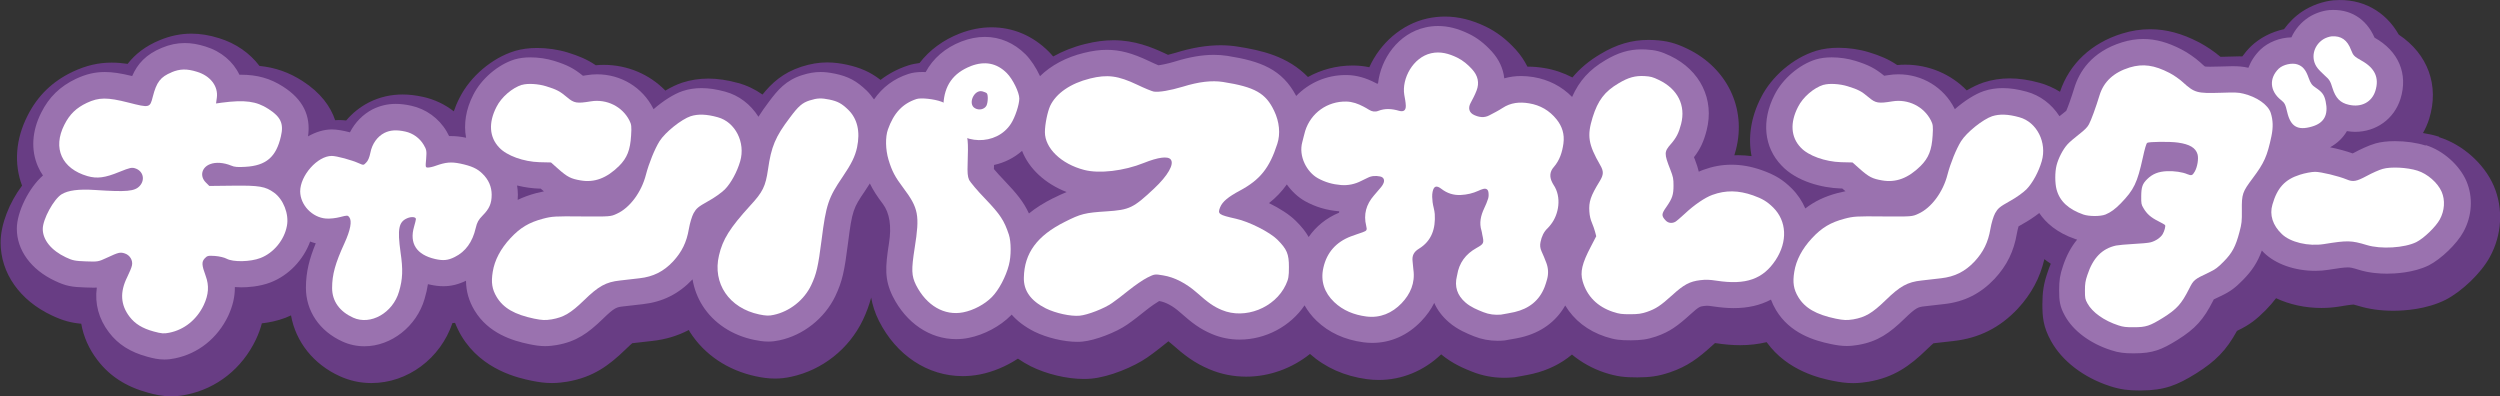
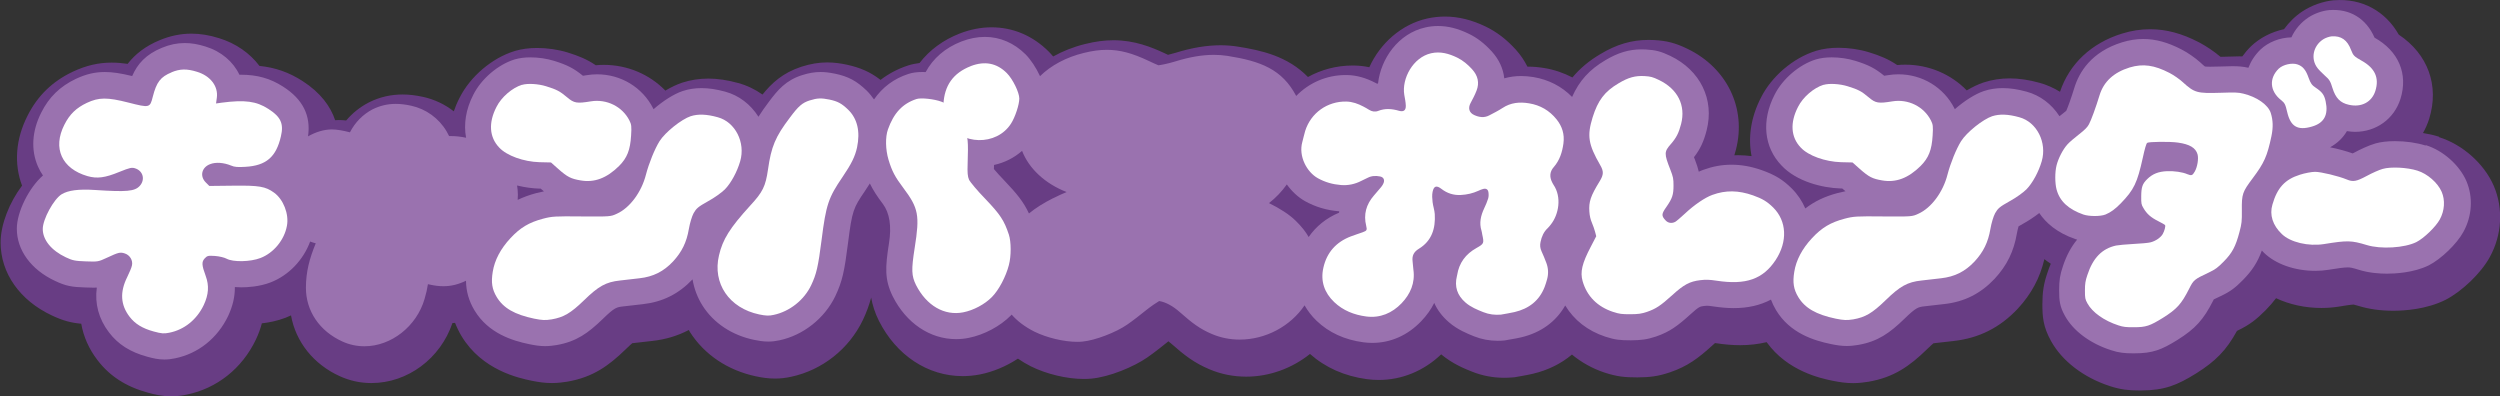
<svg xmlns="http://www.w3.org/2000/svg" id="b" data-name="レイヤー 2" width="378.86" height="60.01" viewBox="0 0 378.86 60.01">
  <rect x="0" y="0" width="378.86" height="60.01" fill="#333333" stroke="none" />
  <defs>
    <style>
      .d, .e, .f {
        fill-rule: evenodd;
      }

      .d, .g {
        fill: #fff;
      }

      .e {
        fill: #683d84;
      }

      .f {
        fill: #9a72af;
      }
    </style>
  </defs>
  <g id="c" data-name="レイヤー 3">
    <g>
      <path class="e" d="M369.62,20.72c-.82-.26-1.65-.44-2.43-.56.37-.66.69-1.37.93-2.13,1.58-5.05-.19-9.85-4.6-12.78-2.01-3.57-5.61-5.54-9.77-5.21h-.1c-1.6.16-3.3.75-4.71,1.67-1.11.73-2.05,1.66-2.81,2.71-1.89.41-3.66,1.31-5.01,2.6-.49.48-.92.99-1.31,1.53-.16,0-.3-.01-.47-.01-.5,0-1.15.02-2.02.05-.3,0-.57.02-.82.02-.95-.81-2.17-1.63-3.24-2.19-2.62-1.36-4.98-1.99-7.43-1.99-1.41,0-2.79.21-4.25.66-4.65,1.44-7.97,4.57-9.4,8.82-.96-.59-2-1.06-3.1-1.36-1.62-.45-3.1-.67-4.53-.67-1.35,0-2.66.2-3.96.62-.81.27-1.68.69-2.54,1.2-2.4-2.46-5.73-3.9-9.33-3.9-.4,0-.81.02-1.21.06-1.38-.93-2.63-1.43-4.28-1.94-1.43-.44-3.07-.68-4.62-.68-1.21,0-2.32.15-3.32.44l-.12.04c-3.43,1.06-6.71,3.87-8.31,7.08-1.52,2.95-1.98,6.03-1.42,8.86-.66-.08-1.32-.14-1.98-.14-.21,0-.42,0-.63.01.08-.28.16-.56.24-.85,1.62-6.26-1.35-12.41-7.38-15.3-1.82-.87-3.08-1.2-5.01-1.31-.29-.02-.57-.02-.84-.02-2.58,0-4.84.67-7.3,2.14-1.73,1.02-3.11,2.18-4.25,3.55-1.32-.69-2.75-1.18-4.27-1.43-.84-.14-1.67-.21-2.47-.21h-.08c-.45-.91-1.04-1.78-1.76-2.58-1.41-1.55-2.91-2.7-4.58-3.5-2.12-1.02-4.14-1.51-6.16-1.51-.89,0-1.79.1-2.67.29-3.93.88-7.15,3.77-8.79,7.39-.75-.16-1.49-.24-2.25-.26h-.3c-2.43,0-4.74.63-6.75,1.74-3.05-3.14-7.02-4.04-10.66-4.61-.83-.13-1.69-.2-2.57-.2-2.12,0-4.39.38-6.86,1.15-.44.13-.82.23-1.12.3-.13-.06-.27-.13-.42-.2-2.1-.99-4.68-2.01-7.83-2.01-1.37,0-2.74.18-4.31.57-1.76.43-3.38,1.08-4.84,1.89-.23-.27-.45-.52-.68-.75-2.41-2.4-5.4-3.67-8.65-3.67-1.59,0-3.2.31-4.81.93-2.54.99-4.6,2.52-6.11,4.48-.63.08-1.22.2-1.76.38-1.55.51-2.93,1.24-4.15,2.18-1.54-1.2-3.12-1.89-5.22-2.33-.67-.14-1.69-.32-2.86-.32-1.28,0-2.52.21-3.9.65-2.84.92-4.51,2.49-5.91,4.22-1.12-.79-2.36-1.39-3.69-1.75-1.62-.45-3.1-.67-4.53-.67-1.35,0-2.66.2-3.96.62-.81.27-1.68.69-2.54,1.2-2.4-2.46-5.73-3.9-9.33-3.9-.4,0-.81.02-1.21.06-1.38-.93-2.63-1.43-4.28-1.94-1.43-.44-3.07-.68-4.62-.68-1.21,0-2.32.15-3.32.44l-.12.04c-3.43,1.06-6.71,3.88-8.31,7.08-.35.67-.64,1.36-.87,2.04-1.37-1.06-2.96-1.82-4.67-2.19-1.1-.24-2.11-.36-3.09-.36-1.76,0-3.44.38-4.98,1.14l-.14.07c-1.33.68-2.48,1.61-3.43,2.73-.39-.04-.76-.07-1.12-.07-.18,0-.37.02-.55.03-.7-2.08-2.18-4.16-4.96-5.95-2.02-1.3-4.12-2.04-6.51-2.28-1.45-1.92-3.56-3.42-6.14-4.21-1.47-.46-2.84-.68-4.17-.68-1.61,0-3.17.32-4.74.96-2.28.93-3.84,2.21-4.93,3.62-.79-.12-1.6-.19-2.42-.19-2.01,0-3.86.43-5.87,1.37-3.12,1.47-5.38,3.68-6.89,6.7-1.79,3.52-2.07,7.25-.82,10.57-1.91,2.54-3.25,5.88-3.25,8.62,0,4.65,2.92,8.79,7.78,11.06,1.69.8,2.92,1.11,4.44,1.25.34,1.95,1.16,3.82,2.45,5.5,1.84,2.43,4.35,4.05,7.67,4.95.98.27,2.15.55,3.53.55.93,0,1.69-.13,2.29-.25,4.6-.93,8.44-3.96,10.54-8.38.38-.81.68-1.62.89-2.43,1.08-.12,2.34-.37,3.57-.84.29-.11.57-.23.85-.36.71,3.99,3.41,7.41,7.39,9.21,1.51.69,3.12,1.04,4.79,1.04,5.5,0,10.47-3.73,12.28-9.09.14,0,.27-.03.4-.03.26.67.58,1.33.97,1.99,3.13,5.21,8.74,6.38,10.64,6.78,1.06.21,1.99.35,3.07.35h0c.91,0,1.68-.11,2.33-.21,3.86-.67,6.25-2.38,8.86-4.92.51-.5.82-.77.99-.91,0,0,2.55-.29,3.01-.34,2.03-.22,3.87-.78,5.55-1.66.06.1.11.2.17.3,2.19,3.44,5.75,5.83,10.05,6.73.79.17,1.75.33,2.86.33h0c.81,0,1.62-.09,2.46-.28,4.69-1.01,8.74-4.21,10.84-8.59.57-1.2.95-2.26,1.26-3.4.2,1.13.55,2.27,1.17,3.52,2.65,5.24,7.4,8.38,12.71,8.38h0c.86,0,1.74-.09,2.58-.25,2-.39,4.03-1.25,5.78-2.4.61.42,1.27.82,1.97,1.17,2.38,1.18,5.45,1.91,8.02,1.91.4,0,.77-.02,1.12-.05,2.77-.25,6.45-1.8,8.45-3.18,1.05-.71,2.82-2.13,3.02-2.3.07-.06.15-.12.22-.18.14.1.29.22.44.36,2.02,1.79,3.55,2.95,5.8,3.89,1.75.74,3.62,1.11,5.56,1.11,3.53,0,6.96-1.28,9.66-3.44,2.34,2.07,5.23,3.36,8.62,3.82.6.08,1.21.12,1.81.12,3.49,0,6.82-1.37,9.45-3.88,1.75,1.46,3.59,2.19,4.7,2.63,1.54.61,3.17.92,4.85.92h0c.4,0,.81-.02,1.22-.05l.35-.03.9-.16c.63-.11,1.25-.22,1.88-.37,2.28-.54,4.28-1.53,5.92-2.91,1.42,1.18,3.09,2.12,4.96,2.74,1.89.61,3.05.72,4.92.72h.08c1.83-.02,3.02-.14,4.9-.77,2.62-.9,4.23-2.08,6.45-4.1.15-.14.27-.25.37-.33.05,0,.1.02.15.02,1.31.2,2.51.3,3.66.3,1.42,0,2.76-.16,4.01-.46,3.2,4.44,8.25,5.49,10.04,5.86,1.06.21,1.99.35,3.07.35.91,0,1.68-.11,2.33-.21,3.86-.67,6.25-2.38,8.86-4.92.51-.5.82-.77.99-.91,0,0,2.55-.29,3.01-.34,3.87-.43,7.04-2.01,9.76-4.9,2.06-2.23,3.36-4.65,4.03-7.51.31.24.62.47.97.7-.18.43-.35.88-.5,1.35-.57,1.67-.77,2.92-.77,4.78s.1,3.41,1.31,5.58c1.68,3.04,4.94,5.53,8.89,6.82,1.66.55,2.92.67,4.41.67h.31c3.59,0,5.54-.82,8.36-2.57,2.98-1.87,4.59-3.51,6.21-6.46,0,0,0,0,0,0,1.95-.92,2.98-1.77,4.34-3.13.61-.62,1.13-1.22,1.58-1.82,2.03.95,4.4,1.48,6.89,1.48.86,0,1.72-.07,2.58-.2.46-.08,1.82-.3,2.28-.32.1.02.31.08.76.21,1.55.48,3.31.73,5.24.73h0c1.72,0,5.02-.21,7.91-1.64,2.53-1.29,5.44-4.11,6.73-6.49,1.85-3.34,2.08-7.37.6-10.81-1.46-3.35-4.72-6.25-8.27-7.36ZM358.62,10.57c.16.04.33.09.48.15,0,.2-.03.41-.06.61-.02.12-.07.24-.1.36-.33-.44-.68-.83-1.04-1.18.25,0,.49.01.72.07Z" />
      <path class="f" d="M367.56,22.05c-1.31-.42-2.99-.66-4.62-.66-1.14,0-2.14.12-2.93.34-1.07.3-2.55,1.02-3.22,1.39-.09.05-.18.09-.25.13-.92-.33-2.22-.69-3.43-.93,1.1-.61,1.97-1.44,2.55-2.45.42.06.83.11,1.23.11,3.17,0,5.92-1.92,6.89-5.01,1.18-3.78-.3-7.24-3.93-9.26-1.27-2.91-3.73-4.42-6.88-4.18-1.04.1-2.19.5-3.12,1.1-1.15.76-2.05,1.82-2.6,3.03-1.77.04-3.51.72-4.7,1.86-.83.81-1.44,1.75-1.82,2.75-.76-.17-1.43-.24-2.4-.24-.47,0-1.08.02-1.91.05-.57.02-1.06.03-1.48.03-.44,0-.67-.02-.79-.03-.14-.1-.38-.31-.73-.64-.77-.69-1.87-1.45-2.79-1.93-2.1-1.09-3.95-1.6-5.82-1.6-1.06,0-2.11.16-3.22.5-4.68,1.45-6.51,4.54-7.23,6.88-.49,1.6-.99,2.96-1.23,3.5-.09.08-.24.21-.51.41-.08.06-.28.22-.52.41-1.19-1.85-2.95-3.17-4.99-3.72-1.31-.36-2.48-.54-3.6-.54-.99,0-1.93.14-2.85.44-1.35.45-3.01,1.52-4.42,2.76-.02-.04-.04-.08-.06-.13-1.62-3.18-4.87-5.16-8.49-5.16-.52,0-1.04.04-1.57.13-.24.04-.43.07-.58.09-1.39-1.13-2.38-1.64-4.37-2.26-1.11-.34-2.38-.53-3.59-.53-.87,0-1.66.1-2.41.32-2.52.78-5.04,2.95-6.24,5.34-2.02,3.92-1.62,7.94,1.03,10.71,2.28,2.46,6.24,3.42,8.97,3.5h.25s.04.04.04.04c.16.14.3.26.45.38-.37.07-.75.16-1.19.27-1.95.52-3.48,1.25-4.9,2.34-.47-1.1-1.15-2.13-2.06-3.04-1.34-1.33-2.57-2.07-4.52-2.76-1.59-.56-3.09-.83-4.59-.83s-2.86.26-4.24.76c-.24.08-.48.18-.73.3-.12-.54-.3-1.09-.58-1.82-.03-.08-.09-.22-.15-.38.94-1.21,1.49-2.38,1.92-4.08,1.2-4.67-.96-9.09-5.5-11.27-1.4-.67-2.23-.89-3.69-.97-.22-.01-.44-.02-.65-.02-1.94,0-3.59.5-5.52,1.65-2.41,1.42-3.94,3.11-5.03,5.56-1.58-1.61-3.55-2.62-5.85-3.01-.66-.11-1.28-.16-1.89-.16-.88,0-1.73.12-2.54.35-.15-1.46-.79-2.86-1.89-4.07-1.1-1.21-2.24-2.09-3.5-2.69-1.66-.8-3.14-1.17-4.65-1.17-.64,0-1.28.07-1.9.21-4.17.93-6.78,4.8-7.19,8.5-.05,0-.1.02-.15.03-.06-.04-.13-.07-.19-.1-1.5-.79-2.92-1.18-4.35-1.21h-.22c-2.91,0-5.57,1.19-7.49,3.17-2.13-4.04-5.36-5.28-10.46-6.08-.65-.1-1.33-.15-2.02-.15-1.77,0-3.69.33-5.85,1-1.27.38-2.12.53-2.55.58-.35-.14-.89-.38-1.49-.67-2.52-1.19-4.35-1.67-6.34-1.67-1.08,0-2.19.15-3.48.47-2.69.66-4.97,1.89-6.63,3.52-.6-1.3-1.41-2.51-2.19-3.3-1.74-1.73-3.87-2.65-6.17-2.65-1.15,0-2.34.23-3.54.69-2.47.96-4.31,2.56-5.43,4.64-.18,0-.36-.01-.52-.01-.82,0-1.51.1-2.09.29-2.21.72-3.93,2.01-5.22,3.87-.33-.47-.69-.93-1.11-1.34-1.54-1.48-2.79-2.15-4.82-2.57-.84-.17-1.51-.25-2.16-.25-.92,0-1.79.15-2.83.48-2.43.78-3.66,2.23-5,4.02-.62.82-1.14,1.57-1.59,2.28-1.2-1.89-2.97-3.24-5.03-3.8-1.31-.36-2.48-.54-3.6-.54-.99,0-1.93.14-2.85.44-1.35.45-3.01,1.52-4.42,2.76-.02-.04-.04-.08-.06-.13-1.62-3.18-4.87-5.16-8.49-5.16-.52,0-1.04.04-1.57.13-.24.04-.43.07-.58.09-1.39-1.13-2.38-1.64-4.37-2.26-1.11-.34-2.38-.53-3.59-.53-.87,0-1.66.1-2.41.32-2.52.78-5.04,2.95-6.24,5.34-1.15,2.22-1.48,4.47-1.1,6.52-.02,0-.04,0-.06-.01-.82-.17-1.51-.24-2.19-.24-.11,0-.21,0-.32,0-.11-.22-.23-.46-.38-.71-1.16-1.98-3.12-3.4-5.36-3.89-.85-.19-1.61-.28-2.34-.28-1.24,0-2.36.26-3.51.82-1.48.77-2.67,1.99-3.44,3.49-.99-.26-1.99-.44-2.72-.44-1.24,0-2.48.4-3.63,1.05.45-3.13-.77-5.61-3.77-7.53-1.94-1.25-3.92-1.81-6.4-1.81-.08,0-.15,0-.23,0-.93-1.97-2.76-3.55-5.16-4.28-1.15-.36-2.14-.52-3.13-.52-1.15,0-2.27.23-3.43.71-2.45,1-3.73,2.45-4.53,4.29-1.77-.43-3-.61-4.14-.61-1.5,0-2.84.31-4.38,1.03-2.41,1.14-4.09,2.78-5.26,5.12-1.41,2.77-1.59,5.66-.51,8.14.21.49.47.95.77,1.39-2.1,1.83-3.96,5.5-3.96,8.07,0,3.26,2.17,6.21,5.78,7.9,1.66.79,2.57.94,4.61,1,.5.02.88.03,1.2.03.19,0,.36,0,.53-.01-.33,2.42.29,4.75,1.84,6.78,1.38,1.82,3.22,2.99,5.79,3.69.84.23,1.66.43,2.62.43.62,0,1.15-.09,1.6-.18,3.51-.71,6.44-3.04,8.06-6.43.69-1.49,1.03-2.93,1.01-4.37.32.02.64.04.98.04.93,0,2.73-.1,4.39-.73,2.78-1.06,5.01-3.41,6.04-6.21.28.1.56.2.85.27-.95,2.31-1.49,4.32-1.49,6.74,0,3.53,2.07,6.57,5.53,8.14,1.05.48,2.17.72,3.34.72,4.07,0,7.91-3.03,9.11-7.17.23-.77.4-1.5.51-2.24.07.02.15.04.22.05.79.18,1.47.26,2.13.26,1.17,0,2.26-.27,3.42-.83.02,1.62.43,3.05,1.28,4.48,2.1,3.49,5.74,4.61,8.33,5.14.88.18,1.59.29,2.38.29.65,0,1.22-.08,1.73-.16,3-.52,4.78-1.8,7.02-3.97,1.79-1.75,2.11-1.78,3.09-1.89,0,0,2.52-.29,2.97-.34,2.98-.33,5.44-1.55,7.53-3.76.24,1.42.75,2.77,1.52,3.99,1.68,2.64,4.45,4.48,7.81,5.18.62.13,1.36.26,2.15.26.58,0,1.13-.07,1.68-.19,3.61-.76,6.85-3.32,8.47-6.68,1.08-2.28,1.39-3.78,1.94-8.11.61-4.86.82-5.29,2.52-7.78.28-.42.53-.81.78-1.2.48.98,1.07,1.91,1.96,3.08q1.56,2.08.94,5.98c-.57,3.64-.69,5.5.58,8.07,2.04,4.04,5.63,6.46,9.59,6.46h0c.64,0,1.28-.06,1.91-.19,2.33-.46,4.79-1.77,6.4-3.41.04-.04.07-.08.11-.12.81.93,1.93,1.82,3.46,2.59,1.87.92,4.47,1.54,6.47,1.54.29,0,.56-.01.81-.04,1.89-.17,5.08-1.39,6.75-2.56.74-.49,2.18-1.62,2.84-2.16.77-.62,1.73-1.26,2.02-1.42,0,0,.01,0,.02,0,.98.16,2.07.75,3.15,1.71,1.82,1.61,3.01,2.52,4.84,3.29,1.32.56,2.73.84,4.2.84,3.93,0,7.69-2.02,9.83-5.19.47.83,1.07,1.62,1.82,2.34,1.86,1.78,4.24,2.88,7.09,3.26.45.06.91.09,1.35.09,2.79,0,5.36-1.14,7.42-3.29.83-.87,1.49-1.79,1.97-2.77.47,1.08,1.22,2.06,2.21,2.92,1.34,1.16,2.85,1.75,3.84,2.15,1.13.45,2.33.67,3.56.67h0c.3,0,.61-.01.92-.04l.19-.02.78-.14c.56-.09,1.11-.19,1.67-.32,3-.71,5.28-2.37,6.68-4.83,1.33,2.21,3.41,3.85,6.09,4.73,1.44.47,2.22.55,3.84.55h.04c1.51-.02,2.37-.1,3.8-.58,2.07-.71,3.29-1.62,5.23-3.38,1.26-1.15,1.45-1.17,2.01-1.24.18-.02.32-.04.47-.04.19,0,.47.03.93.1,1.14.17,2.16.26,3.13.26,2.15,0,4.02-.43,5.64-1.29.2.54.45,1.07.77,1.6,2.1,3.49,5.74,4.61,8.33,5.14.88.18,1.59.29,2.38.29.65,0,1.22-.08,1.73-.16,3-.52,4.78-1.8,7.02-3.97,1.79-1.75,2.11-1.78,3.09-1.89,0,0,2.52-.29,2.97-.34,3-.33,5.47-1.57,7.58-3.8,1.9-2.04,2.95-4.2,3.41-6.96.07-.41.18-.8.24-1.01.13-.08.33-.19.62-.36.88-.48,1.77-1.08,2.52-1.66,1,1.49,2.66,2.97,5.44,3.94.1.03.2.07.3.09-.91,1.08-1.62,2.42-2.15,4.01-.45,1.31-.58,2.16-.58,3.65,0,1.58.09,2.48.88,3.89,1.25,2.27,3.79,4.17,6.94,5.19,1.23.41,2.11.49,3.3.49h.31c2.74,0,4.08-.53,6.5-2.03,2.72-1.71,3.94-3.05,5.43-5.99.03-.05.05-.1.07-.15.3-.15.74-.36,1.07-.51,1.52-.72,2.23-1.3,3.35-2.43,1.38-1.4,2.21-2.66,2.87-4.47.1.11.2.22.31.33,1.77,1.73,4.68,2.75,7.78,2.75.68,0,1.35-.05,2.02-.16,1.41-.23,2.34-.36,2.91-.36.38,0,.69.05,1.74.38,1.51.47,3.12.57,4.2.57h0c1.14,0,4.02-.12,6.33-1.26,1.88-.95,4.29-3.29,5.25-5.07,1.33-2.4,1.5-5.28.45-7.72-1.06-2.43-3.53-4.61-6.12-5.42ZM78.45,30.3c.02-.26.03-.52.03-.8,0-.47-.05-.94-.12-1.39,1.18.29,2.33.44,3.32.47h.26s.04.04.04.04c.16.14.3.26.45.38-.37.07-.75.16-1.19.27-1.03.28-1.94.61-2.79,1.02ZM159.58,30.04c-1.39.7-2.61,1.46-3.65,2.31-.81-1.75-1.84-3.01-3.72-4.98-.68-.7-1.24-1.34-1.59-1.75,0-.15,0-.36.02-.62,1.6-.35,3.06-1.09,4.25-2.14,1.03,2.68,3.49,4.98,6.75,6.24-.62.25-1.27.56-2.06.95ZM202.93,32.23c-1.94.81-3.5,2.08-4.61,3.69-.45-.81-1.08-1.59-1.94-2.44-.97-.97-2.49-1.93-4.07-2.7,1.06-.83,1.94-1.76,2.7-2.83.77,1.07,1.72,1.95,2.75,2.53,1.56.87,3.29,1.39,5.14,1.54.02,0,.03,0,.05,0,0,.07-.01.14-.02.21Z" />
      <g>
        <path class="d" d="M239.84,42.62c.65,2.27,2.25,3.87,4.62,4.65.96.31,1.3.35,2.6.35,1.26-.01,1.65-.07,2.54-.36,1.33-.46,2.04-.92,3.84-2.55,1.73-1.58,2.63-2.06,4.22-2.25.86-.1,1.35-.09,2.49.08,4.43.68,7.03-.23,8.95-3.15,1.82-2.79,1.68-5.89-.38-7.94-.91-.9-1.64-1.34-3.05-1.84-2.21-.78-4.15-.81-6.16-.08-1.13.4-2.79,1.54-4.18,2.85-.65.6-1.3,1.16-1.46,1.24-.52.27-1.08.2-1.47-.23-.64-.69-.63-.96.13-2.03.9-1.3,1.08-1.84,1.08-3.24,0-1.04-.05-1.3-.48-2.41-.95-2.42-.95-2.71.07-3.87.83-.95,1.21-1.68,1.56-3.05.73-2.83-.51-5.3-3.36-6.67-.95-.46-1.26-.53-2.17-.59-1.43-.08-2.46.21-3.92,1.08-2.14,1.26-3.15,2.59-3.96,5.18-.86,2.8-.66,4.08,1.15,7.23.55.94.53,1.46-.08,2.45-1.37,2.23-1.67,3.11-1.56,4.61.04.64.18,1.22.39,1.69.17.4.39,1.03.48,1.38l.17.65-.81,1.56c-1.35,2.57-1.65,3.87-1.25,5.26Z" />
        <path class="d" d="M311.67,28.74c.47,1.75,1.79,2.98,4.05,3.77.88.3,2.6.3,3.35,0,.79-.32,1.49-.84,2.32-1.69,2.01-2.07,2.5-3.11,3.34-6.92.3-1.38.52-2.13.66-2.25.25-.18,3.47-.22,4.67-.04,1.78.25,2.67.79,2.96,1.76.19.65-.01,1.94-.43,2.65-.34.58-.48.63-1.1.38-.77-.33-1.96-.5-3.09-.46-1.31.06-2.2.41-3.01,1.21-.71.7-.89,1.19-.9,2.59-.01,1.1.01,1.26.34,1.8.51.88,1.13,1.42,2.23,1.97.53.27,1,.53,1.04.6.11.15-.08.89-.36,1.37-.3.52-1.08,1.05-1.82,1.24-.32.09-1.49.2-2.6.25-1.12.06-2.31.17-2.65.24-2.12.47-3.49,1.87-4.34,4.46-.3.89-.37,1.31-.37,2.35,0,1.17.03,1.32.38,1.96.75,1.36,2.51,2.62,4.7,3.33.72.24,1.16.29,2.35.28,1.82,0,2.41-.2,4.38-1.42,2.11-1.32,2.82-2.11,3.97-4.39.69-1.37.76-1.43,3.01-2.49.96-.46,1.31-.71,2.22-1.63,1.31-1.32,1.83-2.31,2.4-4.47.36-1.35.38-1.65.37-3.3-.03-2.5.08-2.79,1.66-4.9,1.74-2.32,2.18-3.33,2.82-6.34.28-1.37.25-2.41-.1-3.53-.39-1.23-2.11-2.44-4.16-2.93-.76-.19-1.27-.2-3.43-.13-3.62.11-3.96.01-5.79-1.65-.48-.43-1.31-1.02-1.97-1.36-2.3-1.19-4.01-1.43-6.02-.83-2.43.75-3.95,2.15-4.58,4.23-.56,1.83-1.27,3.78-1.6,4.38-.24.46-.65.86-1.52,1.54-.66.51-1.45,1.18-1.74,1.51-.7.77-1.38,2.11-1.65,3.17s-.25,2.73,0,3.67Z" />
-         <path class="d" d="M165.16,11.91c-2.89.71-5.1,2.22-6,4.11-.41.88-.81,2.81-.81,4.01,0,2.43,2.47,4.82,5.95,5.72,2.28.6,6.03.16,9.05-1.06,2.15-.86,3.62-1.06,4.06-.53.58.69-.42,2.45-2.51,4.41-3.16,2.96-3.71,3.23-7.2,3.46-3.28.21-3.92.37-6.33,1.59-4.2,2.1-6.14,4.73-6.21,8.45-.05,1.98,1.04,3.51,3.32,4.66,1.5.74,3.78,1.24,5.15,1.11,1.18-.11,3.71-1.08,4.89-1.91.48-.32,1.62-1.2,2.54-1.94s2.19-1.61,2.81-1.92c1.11-.55,1.13-.55,2.38-.34,1.75.28,3.51,1.2,5.17,2.66,1.71,1.52,2.52,2.08,3.74,2.59,3.51,1.48,8.05-.32,9.69-3.81.41-.88.48-1.25.48-2.7,0-1.99-.3-2.7-1.76-4.16-1.13-1.13-4.27-2.72-6.26-3.16-2.66-.6-2.82-.72-2.4-1.75.35-.85,1.22-1.57,3-2.52,3.05-1.64,4.48-3.42,5.66-7.09.49-1.5.32-3.33-.48-4.99-1.27-2.68-2.91-3.62-7.75-4.38-1.68-.26-3.65-.04-6.1.72-1.94.58-3.6.86-4.39.74-.28-.05-1.41-.51-2.51-1.04-2.91-1.38-4.52-1.59-7.16-.94Z" />
        <path class="d" d="M361.07,25.6c-.51.14-1.59.62-2.4,1.06-1.59.85-2.08.94-3.05.53-1.24-.51-3.88-1.15-4.78-1.15-.51,0-1.55.19-2.31.44-2.26.71-3.44,1.99-4.16,4.53-.46,1.55.04,3.14,1.43,4.46,1.29,1.25,4.02,1.89,6.37,1.52,3.58-.58,4.16-.56,6.48.14,2.15.67,5.75.44,7.53-.44,1.15-.58,2.96-2.33,3.56-3.44.72-1.31.83-2.91.28-4.18-.6-1.38-2.15-2.73-3.67-3.21-1.55-.49-4.04-.62-5.28-.26Z" />
        <path class="d" d="M26.01,10.96c-1.69.69-2.29,1.48-2.86,3.71-.42,1.68-.49,1.69-3.67.88-3.25-.83-4.5-.81-6.32.04-1.61.76-2.61,1.73-3.41,3.32-1.8,3.55-.39,6.65,3.51,7.78,1.46.41,2.65.26,4.83-.64,1.62-.65,1.89-.71,2.42-.53,1.18.39,1.52,1.71.67,2.65-.76.83-1.98.94-6.79.62-2.49-.16-4.06.05-5.05.65-1.2.74-2.86,3.78-2.86,5.26,0,1.66,1.31,3.26,3.49,4.29,1.04.49,1.39.56,3.05.62,1.82.07,1.89.05,3.18-.55,1.78-.83,2.01-.88,2.72-.65.76.25,1.24,1.04,1.08,1.8-.05.3-.39,1.11-.74,1.82-1.11,2.24-.99,4.18.37,5.96.83,1.09,1.96,1.78,3.65,2.24,1.24.34,1.57.35,2.38.19,2.28-.46,4.16-1.98,5.22-4.2.74-1.59.83-2.93.3-4.38-.62-1.68-.64-2.15-.16-2.68.39-.41.51-.44,1.57-.37.65.05,1.41.23,1.76.42.97.53,3.6.48,5.12-.11,1.99-.76,3.62-2.73,4.01-4.87.34-1.78-.53-4.01-1.94-5.03-1.31-.95-2.26-1.11-6.26-1.06l-3.56.04-.53-.53c-.95-.94-.64-2.28.64-2.77.86-.34,2.06-.25,3.19.21.51.23,1.04.26,2.17.19,3.14-.18,4.66-1.48,5.38-4.62.46-1.92-.02-2.95-1.89-4.15-1.83-1.18-3.56-1.41-7.09-.95l-.85.12.12-.88c.23-1.73-.97-3.3-3-3.92-1.54-.48-2.58-.46-3.86.07Z" />
        <path class="d" d="M122.72,15.21c-1.15.37-1.73.88-3.03,2.63-2.19,2.89-2.81,4.38-3.3,7.82-.37,2.58-.79,3.44-2.72,5.52-3.07,3.37-4.15,5.1-4.71,7.52-1.01,4.25,1.54,7.99,6.09,8.95,1.02.21,1.5.23,2.19.07,2.42-.51,4.61-2.24,5.68-4.48.81-1.71,1.06-2.77,1.59-6.9.67-5.33,1.04-6.4,3.18-9.53,1.34-1.98,1.89-3.09,2.19-4.46.51-2.42.05-4.36-1.34-5.72-.99-.95-1.57-1.27-2.84-1.54-1.22-.25-1.87-.23-2.96.12Z" />
        <g>
          <path class="d" d="M79.1,12.85c-1.48.46-3.12,1.87-3.86,3.35-1.24,2.4-1.09,4.59.41,6.16,1.15,1.24,3.71,2.15,6.12,2.22l1.73.04,1.11.99c1.39,1.22,1.91,1.48,3.37,1.73,2.1.37,3.97-.34,5.84-2.19,1.22-1.22,1.69-2.42,1.82-4.61.09-1.38.05-1.69-.26-2.29-1.08-2.12-3.46-3.28-5.84-2.89-2.12.35-2.54.28-3.58-.6-1.11-.94-1.62-1.2-3.21-1.69-1.2-.37-2.79-.46-3.63-.21Z" />
          <path class="d" d="M104.69,17.6c-1.43.48-3.88,2.43-4.75,3.81-.74,1.2-1.59,3.3-2.05,5.05-.67,2.65-2.45,5.05-4.41,5.93-.94.44-1.02.44-5.33.41-4.04-.04-4.48-.02-5.88.35-2.1.56-3.42,1.34-4.92,2.95-1.48,1.59-2.4,3.32-2.68,5.1-.26,1.59-.11,2.63.6,3.81,1.01,1.68,2.72,2.66,5.68,3.28,1.24.25,1.68.26,2.65.11,1.83-.32,2.89-.94,4.9-2.89,2.21-2.15,3.32-2.77,5.45-3,.81-.09,2.13-.25,2.96-.34,2.08-.23,3.65-1.02,5.08-2.54,1.34-1.45,2.06-2.91,2.4-4.92.16-.92.46-1.91.72-2.4.42-.74.69-.97,2.17-1.8,1.01-.55,2.06-1.31,2.56-1.8.94-.95,1.87-2.68,2.33-4.27.83-2.84-.74-5.95-3.39-6.67-1.71-.48-3.02-.51-4.11-.16h0Z" />
        </g>
        <g>
          <path class="d" d="M276.34,12.85c-1.48.46-3.12,1.87-3.86,3.35-1.24,2.4-1.09,4.59.41,6.16,1.15,1.24,3.71,2.15,6.12,2.22l1.73.04,1.11.99c1.39,1.22,1.91,1.48,3.37,1.73,2.1.37,3.97-.34,5.84-2.19,1.22-1.22,1.69-2.42,1.82-4.61.09-1.38.05-1.69-.26-2.29-1.08-2.12-3.46-3.28-5.84-2.89-2.12.35-2.54.28-3.58-.6-1.11-.94-1.62-1.2-3.21-1.69-1.2-.37-2.79-.46-3.63-.21Z" />
          <path class="d" d="M301.93,17.6c-1.43.48-3.88,2.43-4.75,3.81-.74,1.2-1.59,3.3-2.05,5.05-.67,2.65-2.45,5.05-4.41,5.93-.94.44-1.02.44-5.33.41-4.04-.04-4.48-.02-5.88.35-2.1.56-3.42,1.34-4.92,2.95-1.48,1.59-2.4,3.32-2.68,5.1-.26,1.59-.11,2.63.6,3.81,1.01,1.68,2.72,2.66,5.68,3.28,1.24.25,1.68.26,2.65.11,1.83-.32,2.89-.94,4.9-2.89,2.21-2.15,3.32-2.77,5.45-3,.81-.09,2.13-.25,2.96-.34,2.08-.23,3.65-1.02,5.08-2.54,1.34-1.45,2.06-2.91,2.4-4.92.16-.92.46-1.91.72-2.4.42-.74.69-.97,2.17-1.8,1.01-.55,2.06-1.31,2.56-1.8.94-.95,1.87-2.68,2.33-4.27.83-2.84-.74-5.95-3.39-6.67-1.71-.48-3.02-.51-4.11-.16h0Z" />
        </g>
        <path class="d" d="M138.88,15.01c-2.1.69-3.44,2.12-4.32,4.61-.41,1.16-.37,3.05.09,4.59.53,1.75.99,2.61,2.28,4.32,2.26,3.02,2.47,4.09,1.69,9-.53,3.37-.49,4.25.19,5.65,1.59,3.14,4.31,4.71,7.16,4.15,1.54-.3,3.25-1.2,4.34-2.31,1.06-1.06,2.13-3.11,2.58-4.85.37-1.41.35-3.53,0-4.61-.72-2.17-1.31-3.05-3.55-5.4-1.22-1.25-2.33-2.58-2.49-2.93-.21-.48-.26-1.08-.21-2.4.11-3.51.07-3.97-.55-5.65-.72-1.98-1.8-3.18-3.39-3.76-1.11-.42-3.14-.64-3.83-.41h0Z" />
-         <path class="d" d="M58.26,20.14c-1.09.56-1.87,1.66-2.13,3-.14.71-.37,1.25-.64,1.5-.39.41-.41.41-1.06.12-1.18-.53-3.42-1.13-4.16-1.13-2.15,0-4.78,2.96-4.78,5.38.02,2.06,1.82,3.95,3.92,4.11.6.04,1.46-.05,2.15-.23,1.08-.28,1.15-.28,1.38.04.42.56.18,1.92-.74,3.93-1.39,3.03-1.87,4.75-1.87,6.78s1.16,3.58,3.19,4.5c2.63,1.2,6.02-.72,6.95-3.95.56-1.89.62-3.32.23-5.96-.49-3.55-.28-4.62,1.04-5.17.62-.26,1.29-.19,1.29.14,0,.09-.12.62-.28,1.15-.74,2.54.37,4.25,3.18,4.9,1.24.28,1.96.21,2.98-.3,1.64-.81,2.7-2.28,3.18-4.38.21-.9.41-1.25,1.06-1.92,1.01-1.01,1.36-1.83,1.36-3.14,0-1.2-.46-2.28-1.39-3.18-.79-.79-1.68-1.18-3.37-1.54-1.39-.28-2.19-.21-3.69.32-.42.16-.95.28-1.18.28-.41,0-.42-.02-.3-1.31.09-1.22.07-1.38-.37-2.13-.6-1.02-1.64-1.76-2.77-2.01-1.36-.3-2.29-.23-3.16.19Z" />
-         <path class="d" d="M147.12,10.02c-2.67,1.04-4.02,2.94-4.15,5.82-.06,1.56-.02,1.71.54,2.67,2.08,3.54,7.53,3.65,9.71.21.63-.98,1.25-2.88,1.25-3.79s-.98-2.94-1.9-3.86c-1.52-1.52-3.34-1.86-5.44-1.06ZM149.54,14.13c.23.23.19,1.42-.06,1.9-.31.54-1.11.73-1.73.37-1.13-.63-.15-2.86,1.11-2.56.27.08.58.19.67.29Z" />
+         <path class="d" d="M147.12,10.02c-2.67,1.04-4.02,2.94-4.15,5.82-.06,1.56-.02,1.71.54,2.67,2.08,3.54,7.53,3.65,9.71.21.63-.98,1.25-2.88,1.25-3.79s-.98-2.94-1.9-3.86c-1.52-1.52-3.34-1.86-5.44-1.06ZM149.54,14.13Z" />
        <path class="g" d="M236.93,21.72c.18-1.36-.18-2.56-1.04-3.63-1.08-1.34-2.46-2.15-4.16-2.43-1.44-.24-2.78-.12-4.04.71-.64.42-1.33.76-2.01,1.12-.77.4-1.54.28-2.28-.06-.77-.35-.95-1.05-.55-1.8.33-.62.66-1.24.91-1.89.47-1.2.2-2.28-.66-3.23-.65-.72-1.39-1.35-2.27-1.78-1.24-.6-2.54-.98-3.95-.66-2.75.62-4.47,3.85-4.07,6.29.09.54.21,1.08.23,1.63.03.73-.33,1-1.03.8-1.06-.31-2.1-.4-3.16.02-.47.18-.95.1-1.39-.18-.28-.17-.56-.34-.86-.49-.8-.42-1.64-.73-2.57-.75-2.87-.06-5.38,1.72-6.24,4.46-.17.54-.27,1.11-.43,1.66-.61,2.16.68,4.56,2.34,5.49,1.09.61,2.26.94,3.5,1.04,1.1.09,2.14-.13,3.12-.64.31-.16.63-.3.95-.46.6-.31,1.23-.32,1.86-.2.52.1.73.48.55.98-.08.22-.22.43-.37.62-.36.44-.73.87-1.11,1.3-1.16,1.34-1.59,2.85-1.16,4.59.16.64.09.74-.54.97-.6.22-1.21.4-1.8.63-2.22.85-3.63,2.43-4.15,4.74-.46,2.03.15,3.79,1.64,5.21,1.35,1.29,3.03,1.94,4.85,2.18,2.11.28,3.94-.52,5.36-2,1.33-1.39,2.08-3.09,1.79-5.1-.06-.41-.06-.83-.12-1.25-.11-.85.18-1.44.95-1.91,1.97-1.2,2.54-3.09,2.41-5.26-.04-.61-.26-1.2-.33-1.81-.06-.52-.1-1.06,0-1.56.19-.9.6-1.01,1.33-.45.87.67,1.84.99,2.95.93.93-.05,1.82-.25,2.67-.64.24-.11.48-.22.74-.28.42-.1.7.06.77.49.05.32.05.67-.04.97-.15.5-.37.98-.59,1.46-.52,1.1-.8,2.23-.41,3.44.05.17.07.34.1.52.29,1.34.3,1.42-.86,2.07-1.65.92-2.65,2.26-2.94,4.12,0,.04-.02.09-.03.13-.4,1.61.04,2.93,1.3,4.02.8.69,1.75,1.08,2.71,1.46.86.34,1.74.45,2.66.37.69-.13,1.39-.23,2.07-.39,2.15-.51,3.73-1.7,4.55-3.8.15-.39.27-.79.38-1.19.22-.83.18-1.66-.12-2.46-.22-.6-.47-1.18-.73-1.76-.21-.46-.26-.9-.15-1.41.17-.82.48-1.54,1.11-2.12.16-.15.29-.33.43-.5,1.25-1.56,1.68-4.2.43-6.04-.09-.13-.15-.27-.22-.4-.41-.81-.35-1.6.24-2.27.91-1.04,1.3-2.27,1.48-3.6Z" />
        <path class="d" d="M355.96,15.88c1.89.43,3.47-.4,4.01-2.1.62-1.97-.05-3.46-2.09-4.59-1.14-.64-1.26-.78-1.58-1.59-.57-1.55-1.52-2.2-2.96-2.09-.39.04-.94.23-1.29.46h0c-1.53,1-1.91,2.97-.85,4.34.21.28.73.79,1.14,1.17.65.56.83.84,1.13,1.86.48,1.52,1.17,2.25,2.49,2.54" />
        <path class="d" d="M345.34,10.39c-1.51,1.47-1.37,3.41.32,4.76.58.46.67.64.95,1.83.51,2.2,1.58,2.84,3.75,2.2,1.85-.53,2.52-1.78,2.08-3.81-.21-1-.53-1.42-1.51-2.08-.57-.37-.77-.66-1.06-1.46-.43-1.24-.9-1.8-1.71-2.07-.82-.28-2.18.03-2.81.63Z" />
      </g>
    </g>
  </g>
</svg>